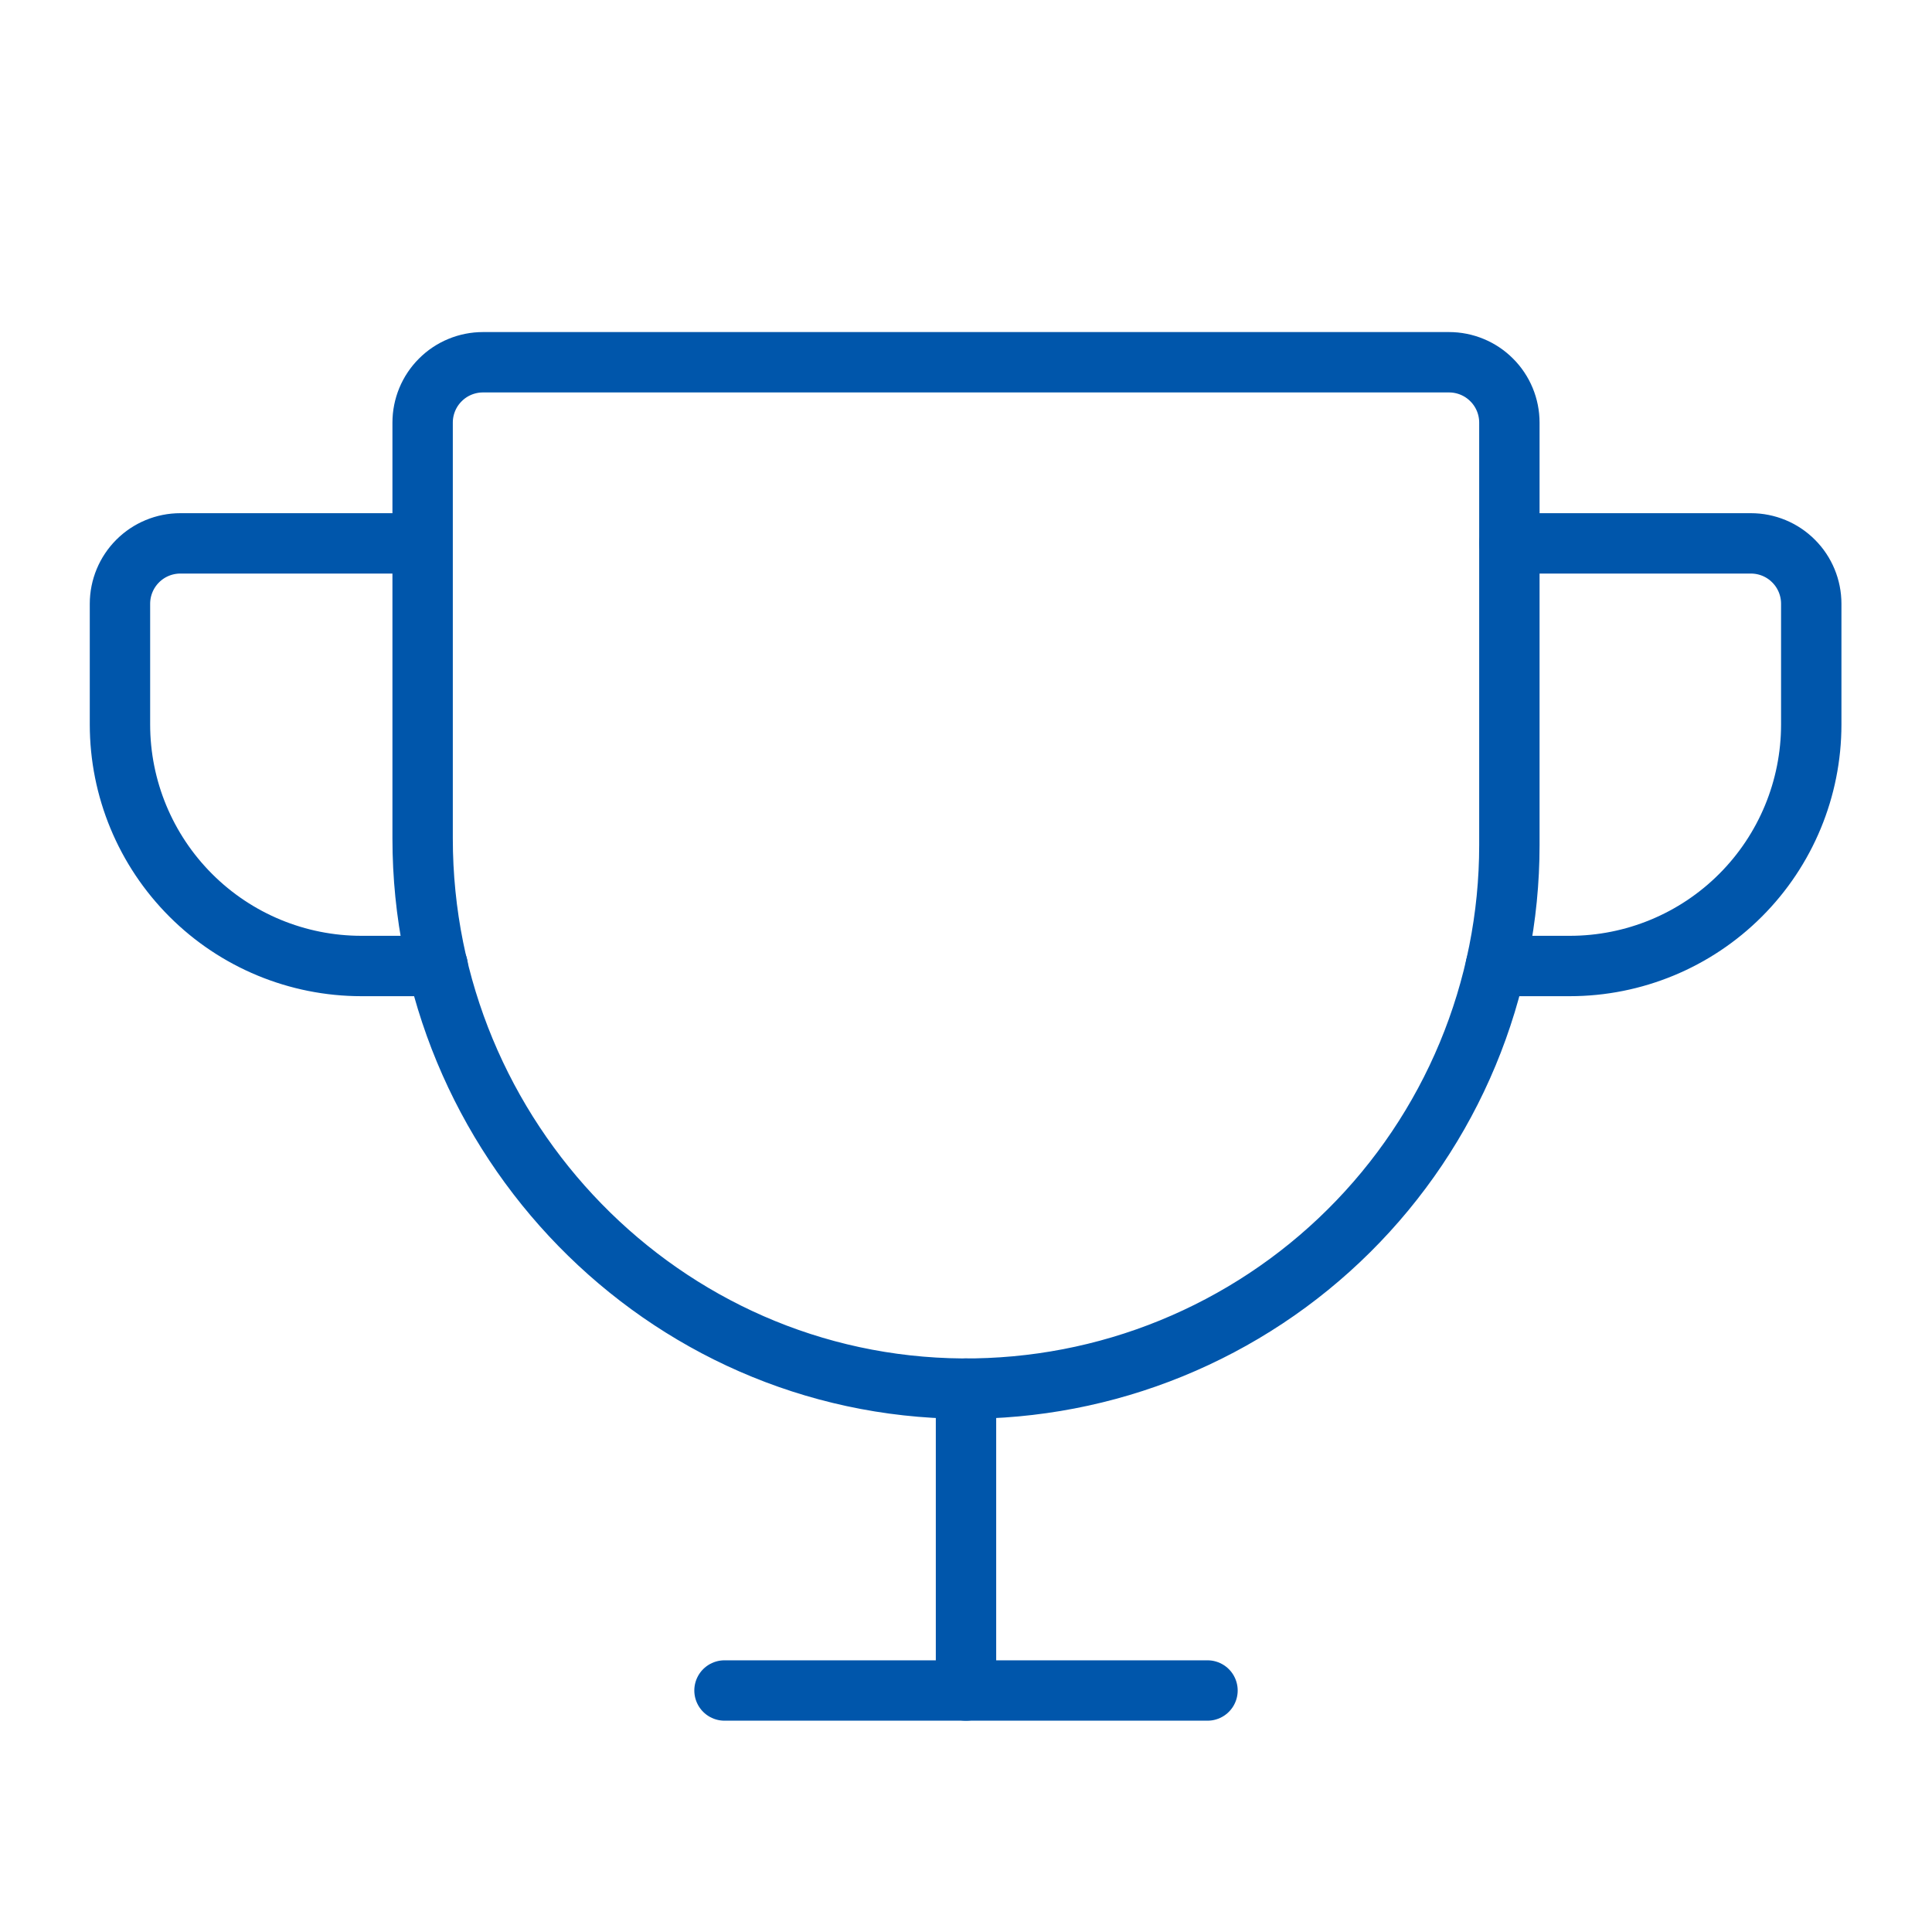
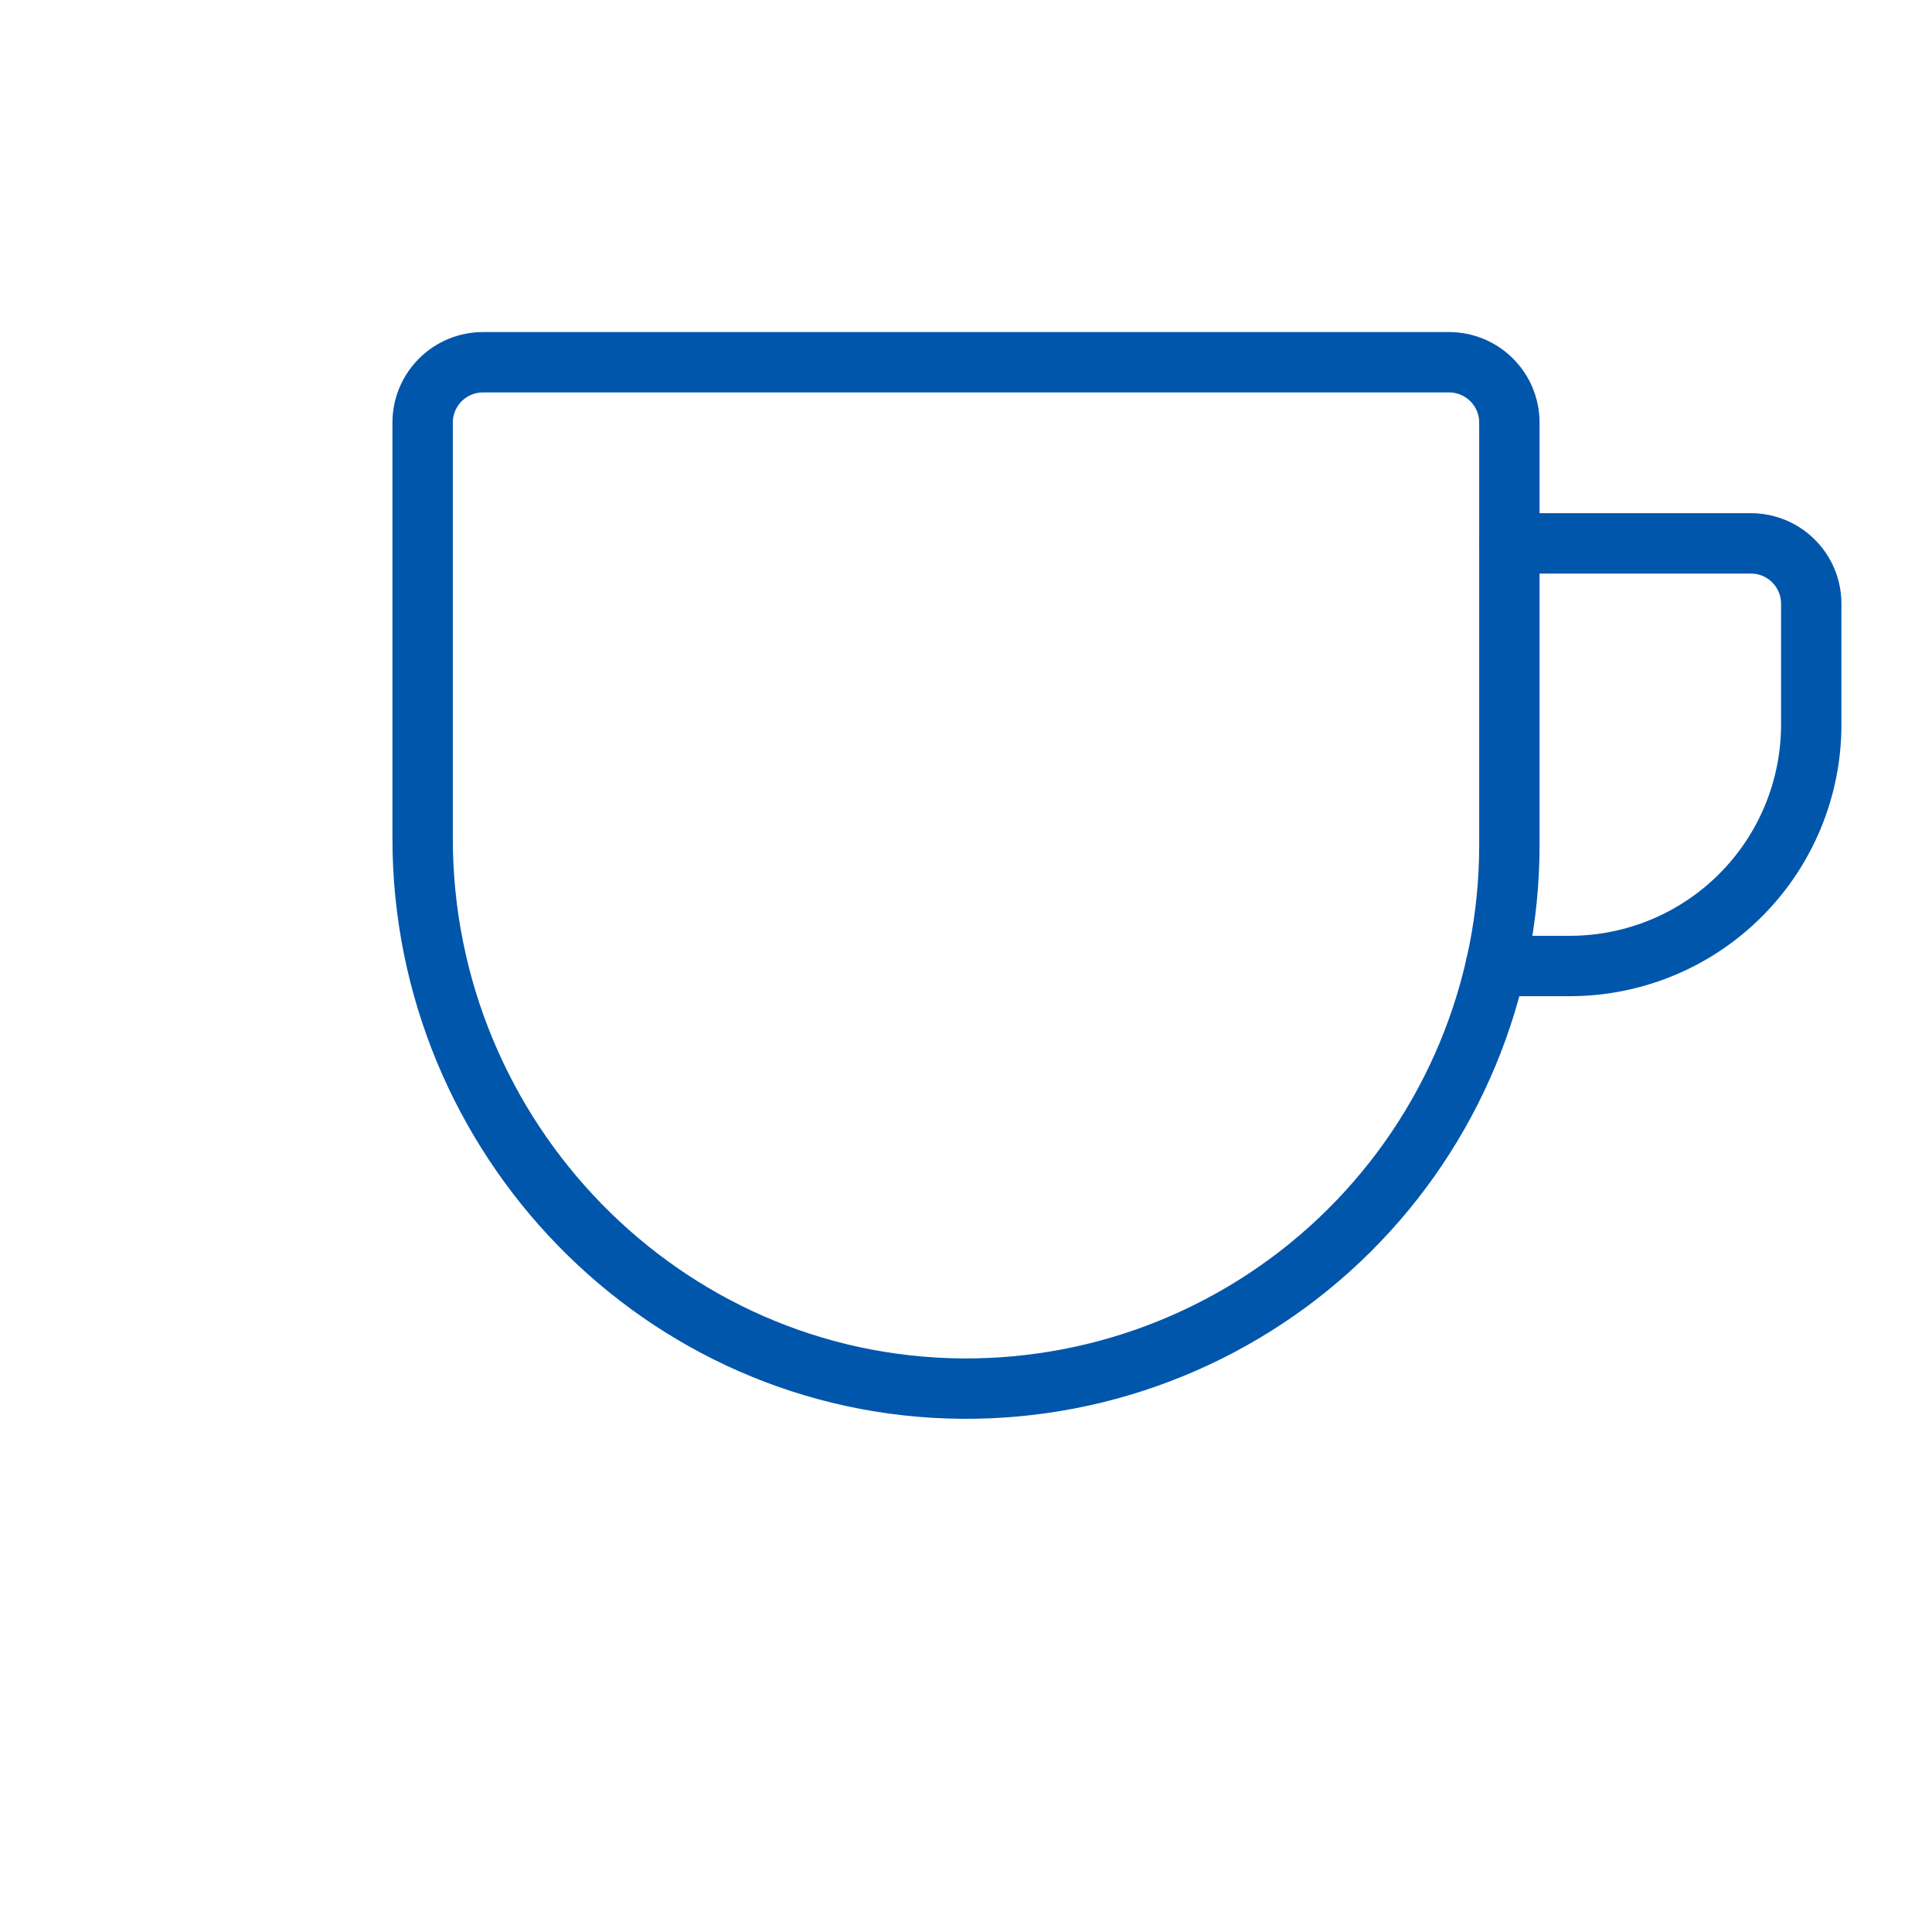
<svg xmlns="http://www.w3.org/2000/svg" width="32" height="32" viewBox="0 0 32 32" fill="none">
  <path d="M7 7V13.887C7 18.85 10.975 22.962 15.938 23C17.125 23.008 18.302 22.782 19.401 22.333C20.5 21.884 21.5 21.223 22.342 20.386C23.184 19.55 23.853 18.555 24.309 17.459C24.765 16.363 25 15.187 25 14V7C25 6.735 24.895 6.48 24.707 6.293C24.52 6.105 24.265 6 24 6H8C7.735 6 7.48 6.105 7.293 6.293C7.105 6.48 7 6.735 7 7Z" stroke="#0056AB" stroke-linecap="round" stroke-linejoin="round" />
-   <path d="M12 28H20" stroke="#0056AB" stroke-linecap="round" stroke-linejoin="round" />
-   <path d="M16 23V28" stroke="#0056AB" stroke-linecap="round" stroke-linejoin="round" />
  <path d="M24.775 16H26C27.061 16 28.079 15.579 28.829 14.828C29.579 14.078 30 13.061 30 12V10C30 9.735 29.895 9.48 29.707 9.293C29.52 9.105 29.266 9 29 9H25" stroke="#0056AB" stroke-linecap="round" stroke-linejoin="round" />
-   <path d="M7.25 16H5.987C4.926 16 3.909 15.579 3.159 14.828C2.409 14.078 1.987 13.061 1.987 12V10C1.987 9.735 2.093 9.48 2.28 9.293C2.468 9.105 2.722 9 2.987 9H6.987" stroke="#0056AB" stroke-linecap="round" stroke-linejoin="round" />
</svg>